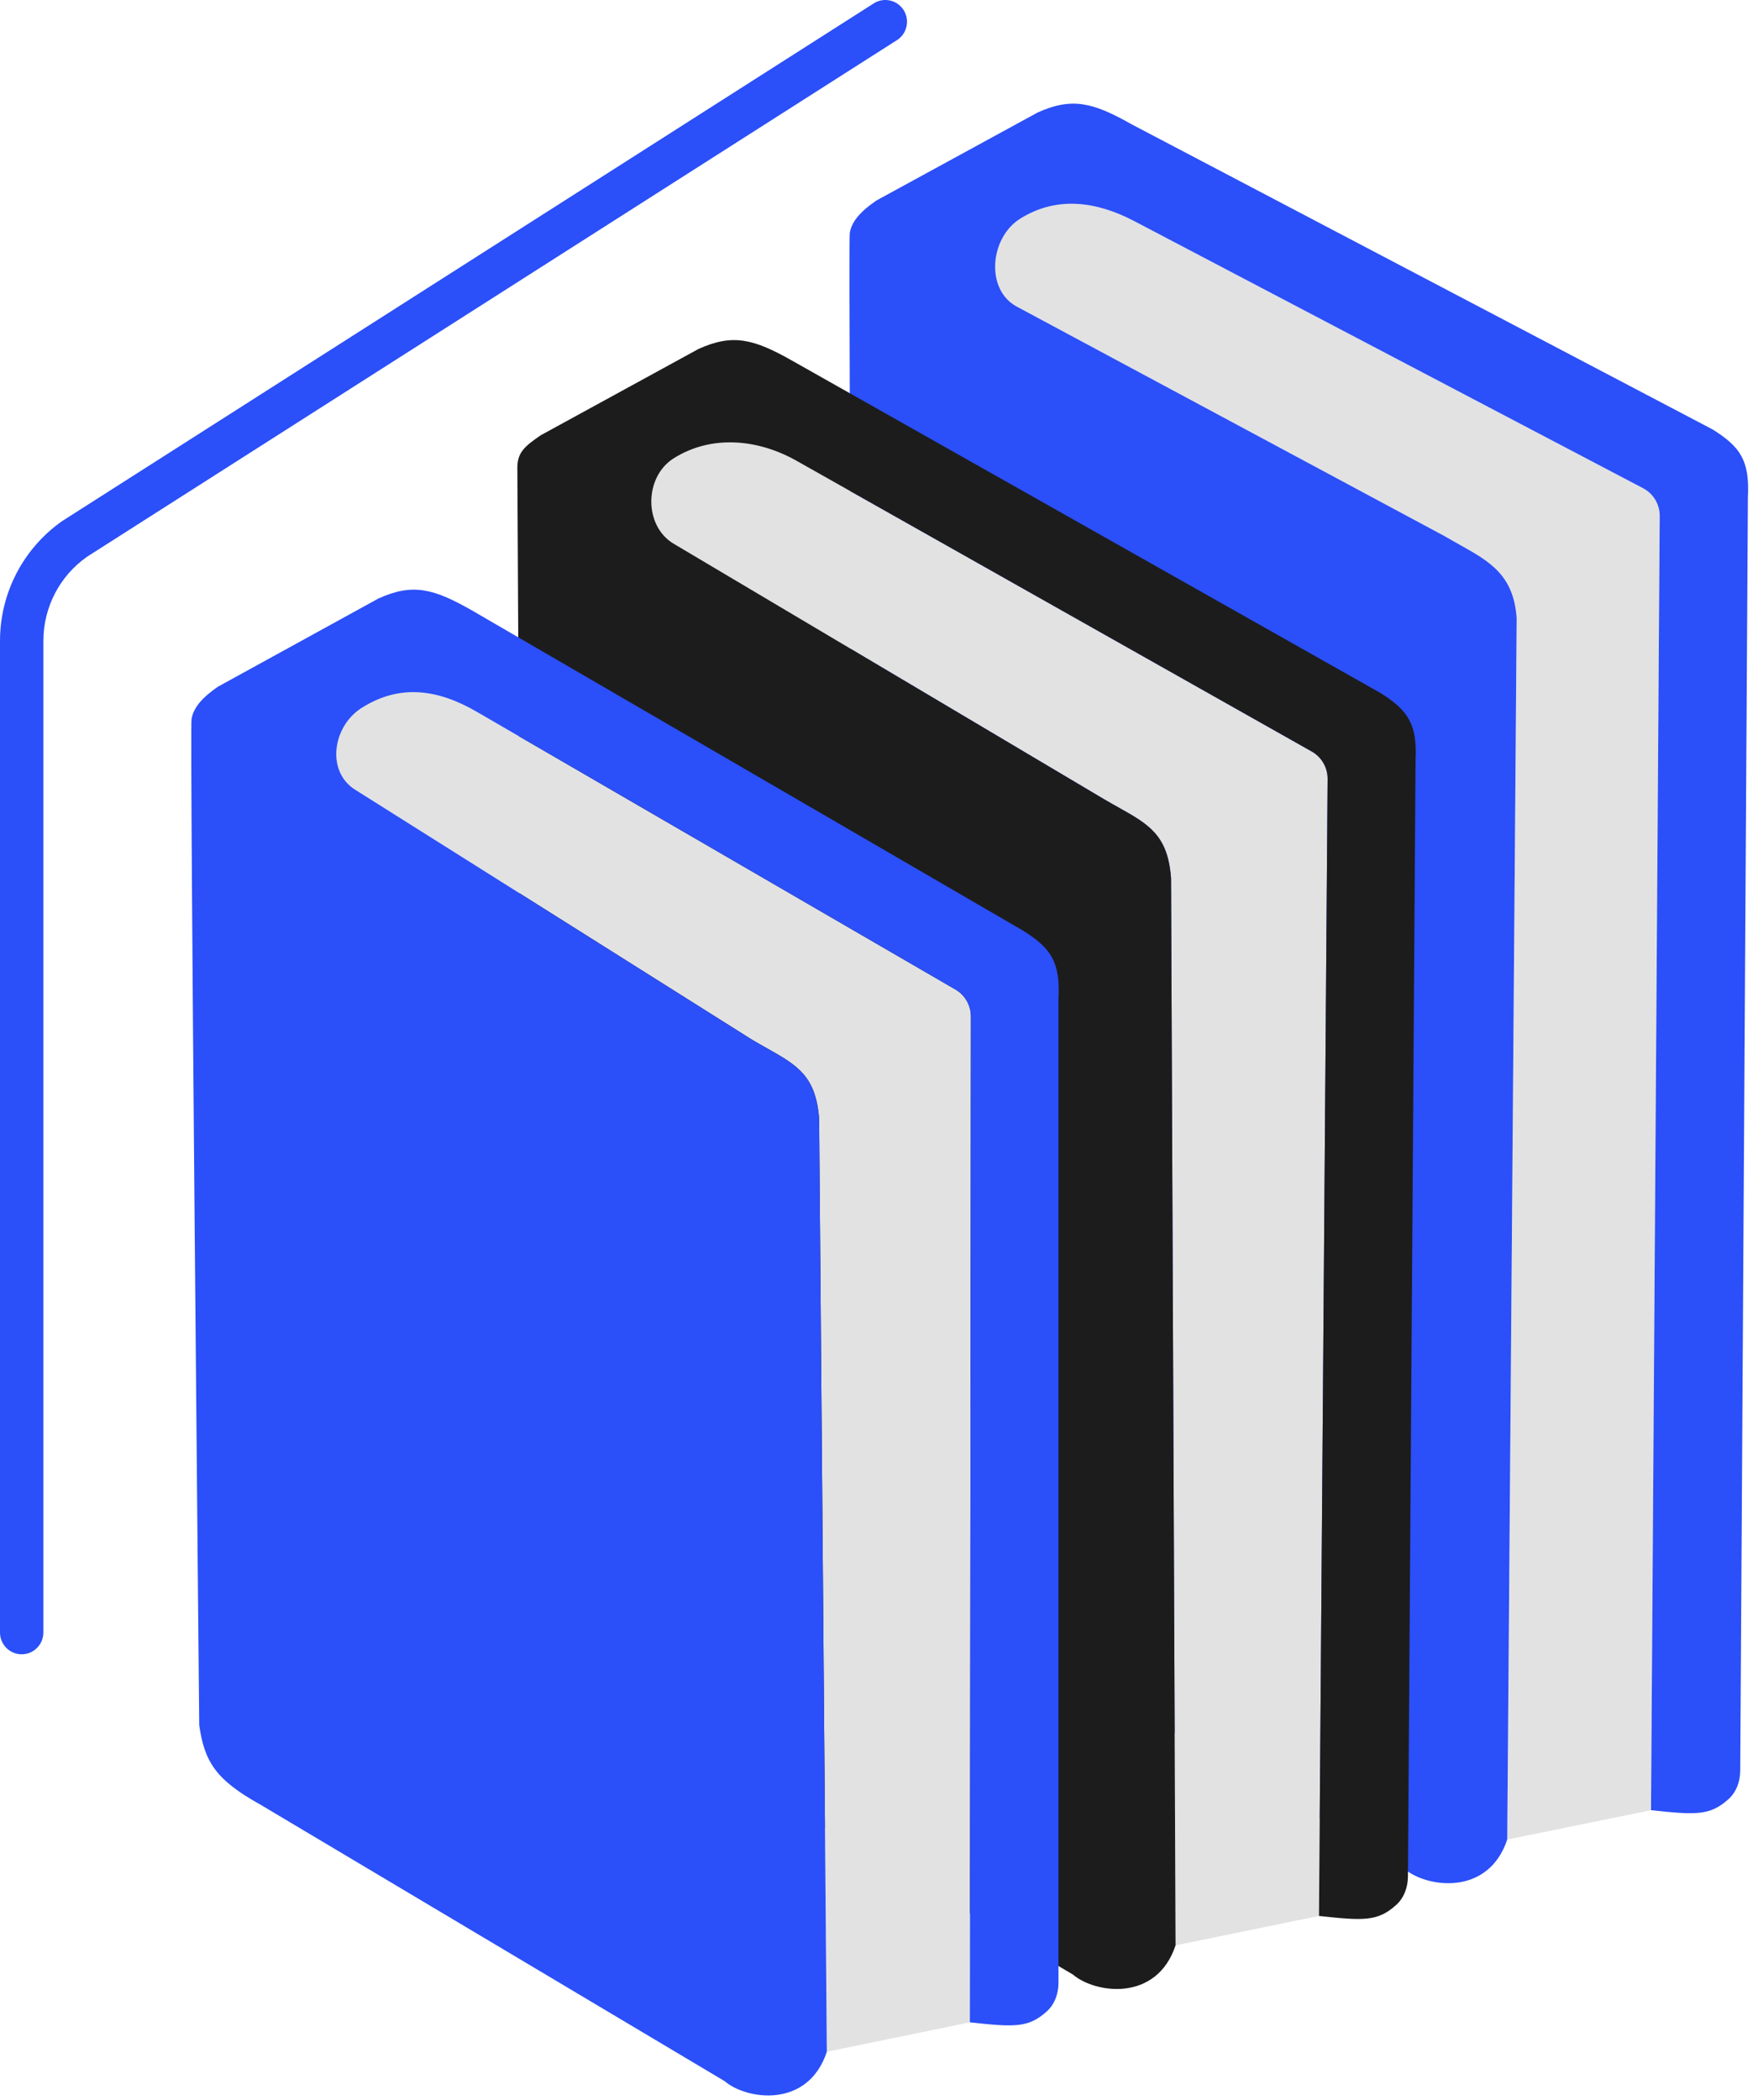
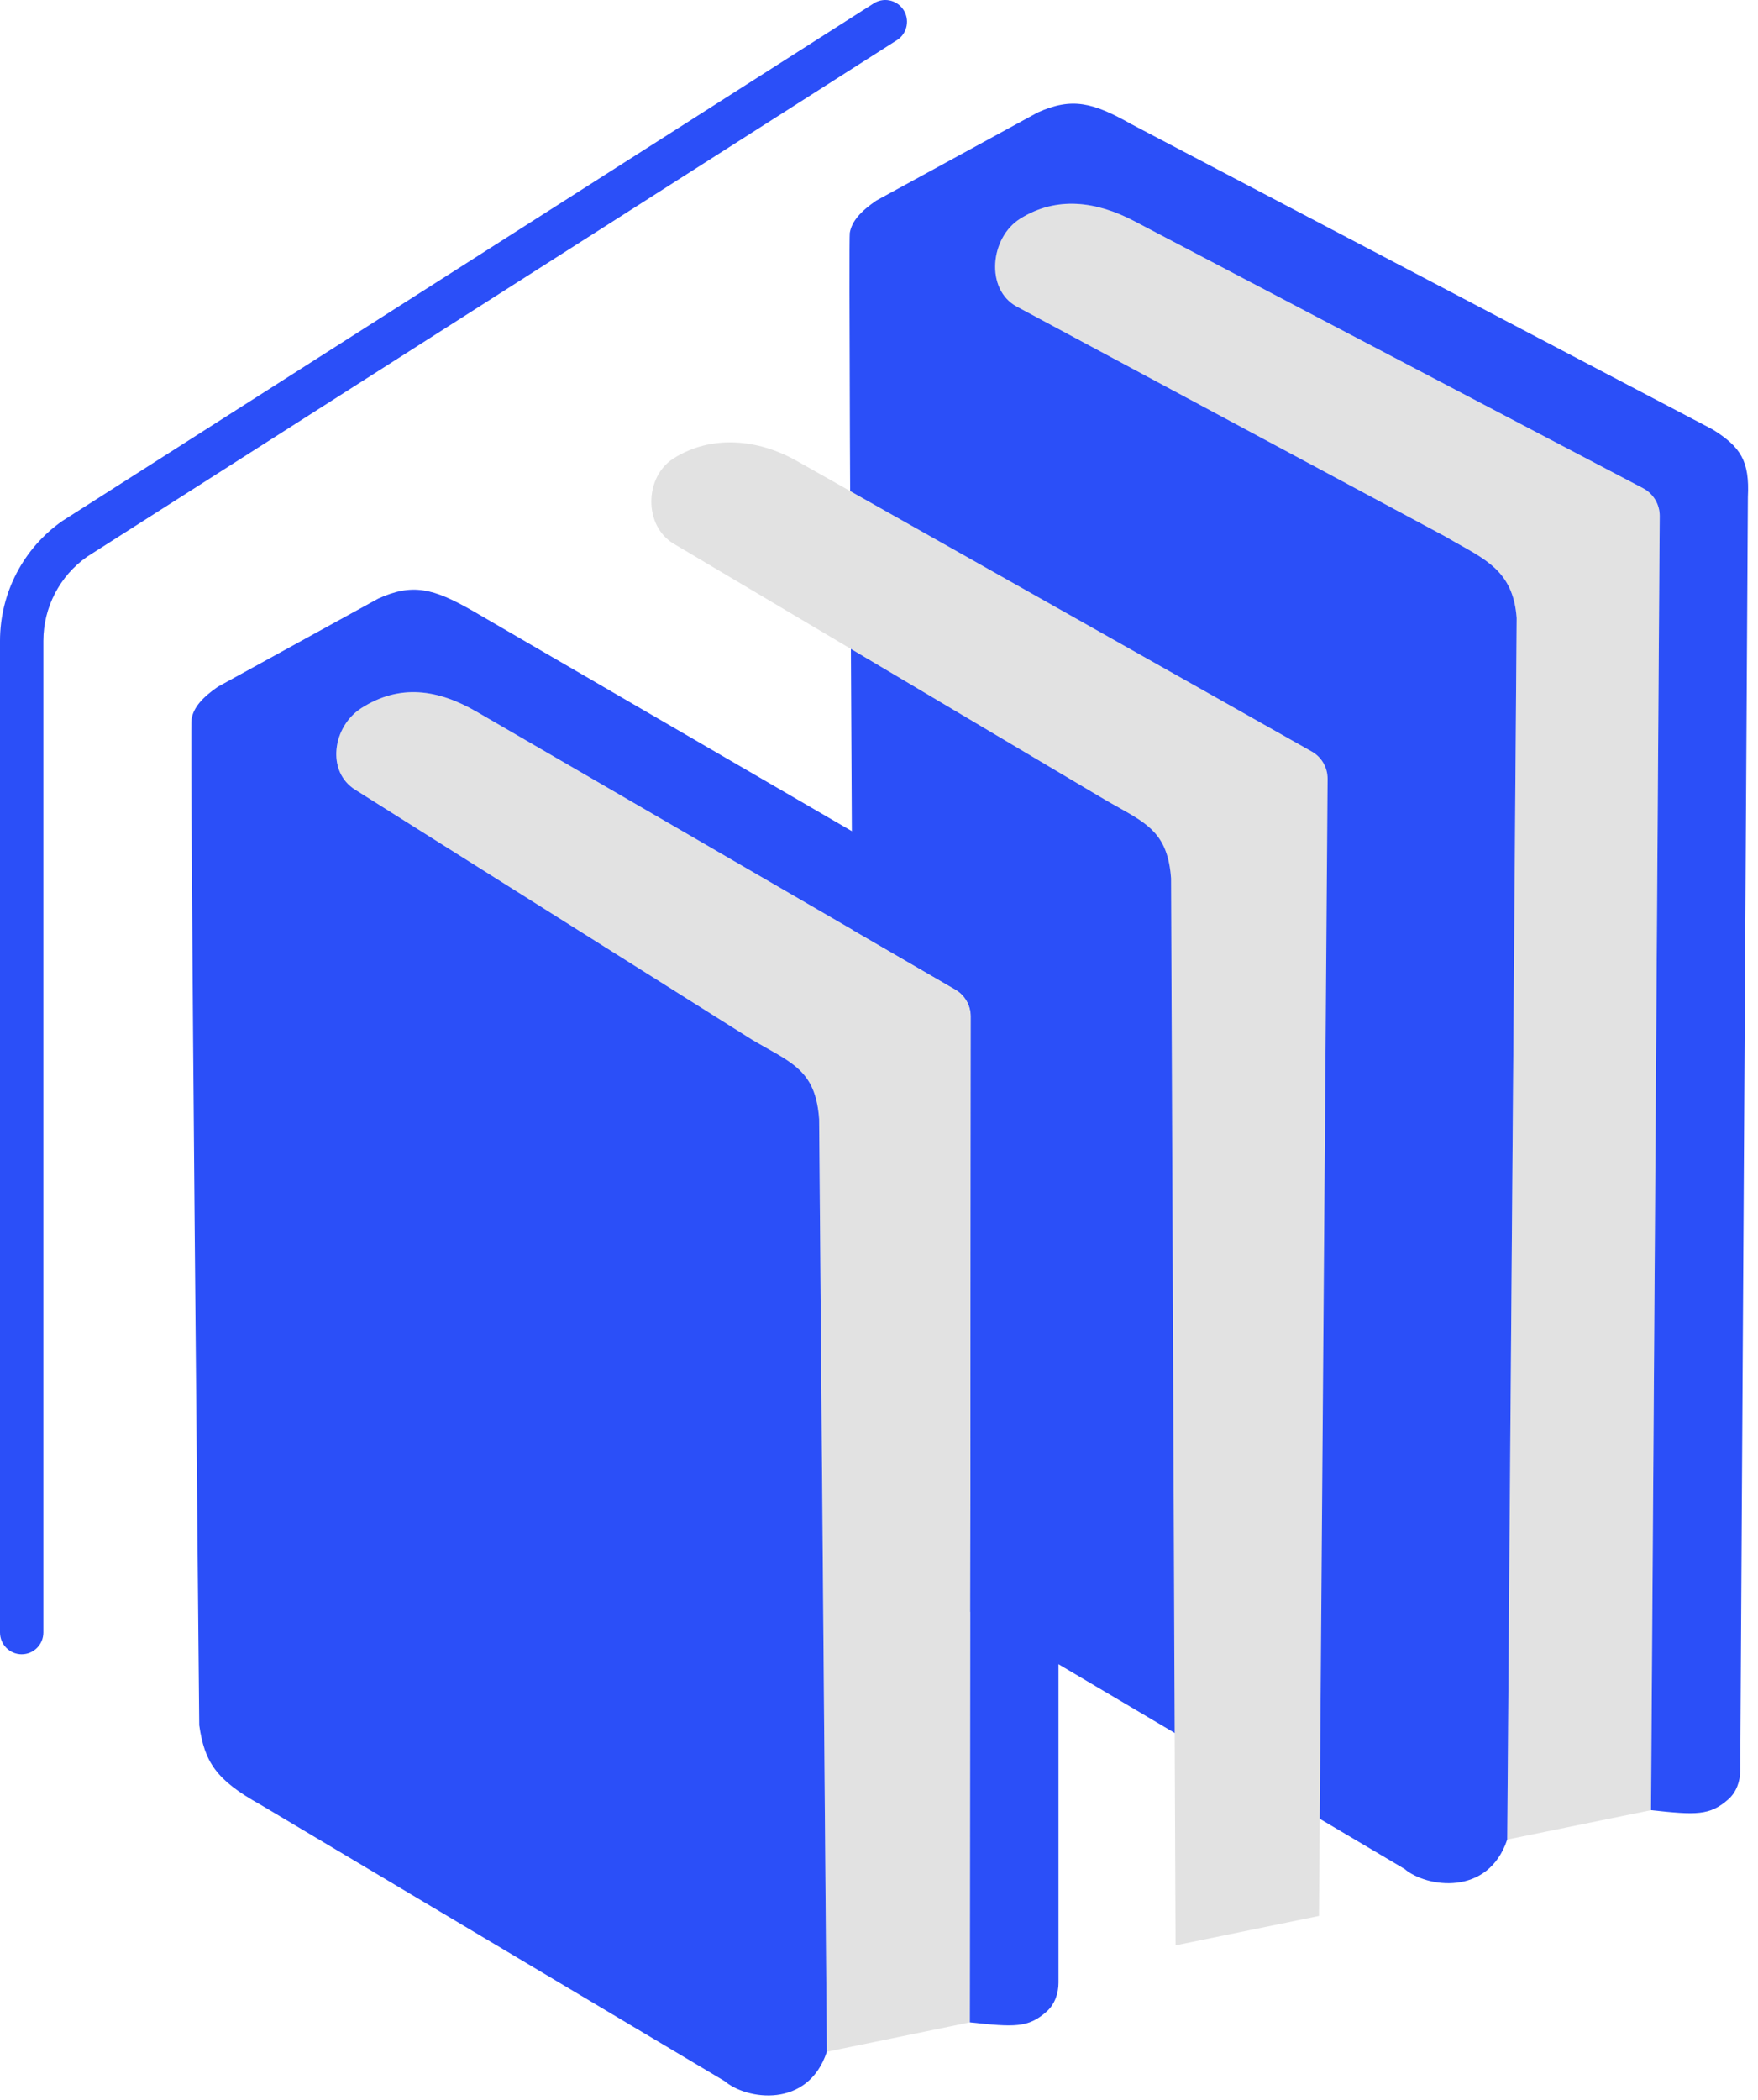
<svg xmlns="http://www.w3.org/2000/svg" width="108" height="129" viewBox="0 0 108 129" fill="none">
  <path d="M69.683 13.583C67.345 12.356 64.903 12.033 62.667 13.438C60.814 14.602 60.527 17.772 62.446 18.823L88.741 32.93C89.059 33.117 89.647 33.446 89.647 33.446C91.528 34.498 92.981 35.311 93.174 37.962L92.594 112.997L101.428 111.193L101.962 31.697C101.966 30.981 101.572 30.322 100.94 29.99L69.683 13.583Z" fill="#E2E2E2" />
  <path d="M62.446 18.823C60.527 17.772 60.814 14.602 62.667 13.438C64.903 12.033 67.345 12.356 69.683 13.583L100.94 29.99C101.572 30.322 101.966 30.981 101.962 31.697L101.428 111.193C104.186 111.49 105.039 111.538 106.178 110.524C106.673 110.084 106.905 109.425 106.909 108.762L107.379 30.531C107.491 28.316 106.937 27.457 105.215 26.381L69.515 7.633C67.134 6.287 65.851 5.962 63.745 6.911L53.828 12.324C52.878 12.98 52.325 13.589 52.205 14.308C52.086 15.028 52.58 93.128 52.58 93.128C52.907 95.375 54.857 96.322 57.614 97.842L86.283 114.801C87.618 115.943 91.421 116.516 92.594 112.997L93.174 37.962C92.981 35.311 91.528 34.498 89.647 33.446C89.647 33.446 89.059 33.117 88.741 32.93L62.446 18.823Z" fill="#2B4FF8" />
  <path d="M48.929 28.302C46.551 26.961 43.698 26.697 41.388 28.153C39.57 29.298 39.541 32.304 41.388 33.4L67.805 49.08C68.122 49.267 68.423 49.436 68.708 49.595C70.584 50.648 71.749 51.301 71.941 53.952L72.219 119.495L81.029 117.69L81.56 47.845C81.565 47.149 81.193 46.505 80.589 46.164L48.929 28.302Z" fill="#E2E2E2" />
-   <path d="M41.388 33.4C39.541 32.304 39.57 29.298 41.388 28.153C43.698 26.697 46.551 26.961 48.929 28.302L80.589 46.164C81.193 46.505 81.565 47.149 81.56 47.845L81.029 117.69C83.78 117.987 84.63 118.036 85.766 117.02C86.259 116.58 86.49 115.924 86.495 115.262L86.962 46.717C87.074 44.502 86.522 43.643 84.805 42.567L48.666 22.156C46.293 20.811 45.014 20.486 42.913 21.435L33.211 26.741C32.264 27.398 31.783 27.771 31.783 28.726C31.783 29.682 32.163 100.39 32.163 100.39C32.49 102.637 34.447 102.683 37.34 104.338L65.927 121.299C67.258 122.44 71.05 123.014 72.219 119.495L71.941 53.952C71.749 51.301 70.584 50.648 68.708 49.595C68.423 49.436 68.122 49.267 67.805 49.08L41.388 33.4Z" fill="#1C1C1C" />
  <path d="M29.29 43.723C26.895 42.333 24.559 42.003 22.219 43.484C20.421 44.621 20.025 47.407 21.838 48.521L46.198 63.864C46.514 64.051 46.814 64.22 47.098 64.38C48.97 65.433 50.131 66.087 50.322 68.741L50.795 126.032L59.583 124.225L59.646 62.439C59.647 61.756 59.285 61.124 58.695 60.782L29.29 43.723Z" fill="#E2E2E2" />
  <path d="M21.838 48.521C20.025 47.407 20.421 44.621 22.219 43.484C24.559 42.003 26.895 42.333 29.29 43.723L58.695 60.782C59.285 61.124 59.647 61.756 59.646 62.439L59.583 124.225C62.322 124.522 63.171 124.571 64.302 123.56C64.797 123.116 65.027 122.454 65.027 121.788L65.027 61.335C65.139 59.117 64.588 58.257 62.875 57.18L28.982 37.489C26.615 36.142 25.339 35.816 23.244 36.766L13.381 42.186C12.436 42.843 11.886 43.452 11.767 44.173C11.648 44.893 12.24 105.979 12.24 105.979C12.565 108.229 13.264 109.335 16.006 110.857L44.519 127.838C45.847 128.981 49.63 129.555 50.795 126.032L50.322 68.741C50.131 66.087 48.97 65.433 47.098 64.38C46.814 64.22 46.514 64.051 46.198 63.864L21.838 48.521Z" fill="#2B4FF8" />
  <path fill-rule="evenodd" clip-rule="evenodd" d="M55.482 0.573C55.902 1.179 55.754 2.013 55.15 2.435L5.355 34.194C3.669 35.373 2.664 37.305 2.664 39.368V100.279C2.664 101.018 2.068 101.617 1.332 101.617C0.596 101.617 0 101.018 0 100.279V39.368C0 36.43 1.431 33.678 3.832 31.999L53.627 0.24C54.231 -0.182 55.061 -0.033 55.482 0.573Z" fill="#2B4FF8" />
</svg>